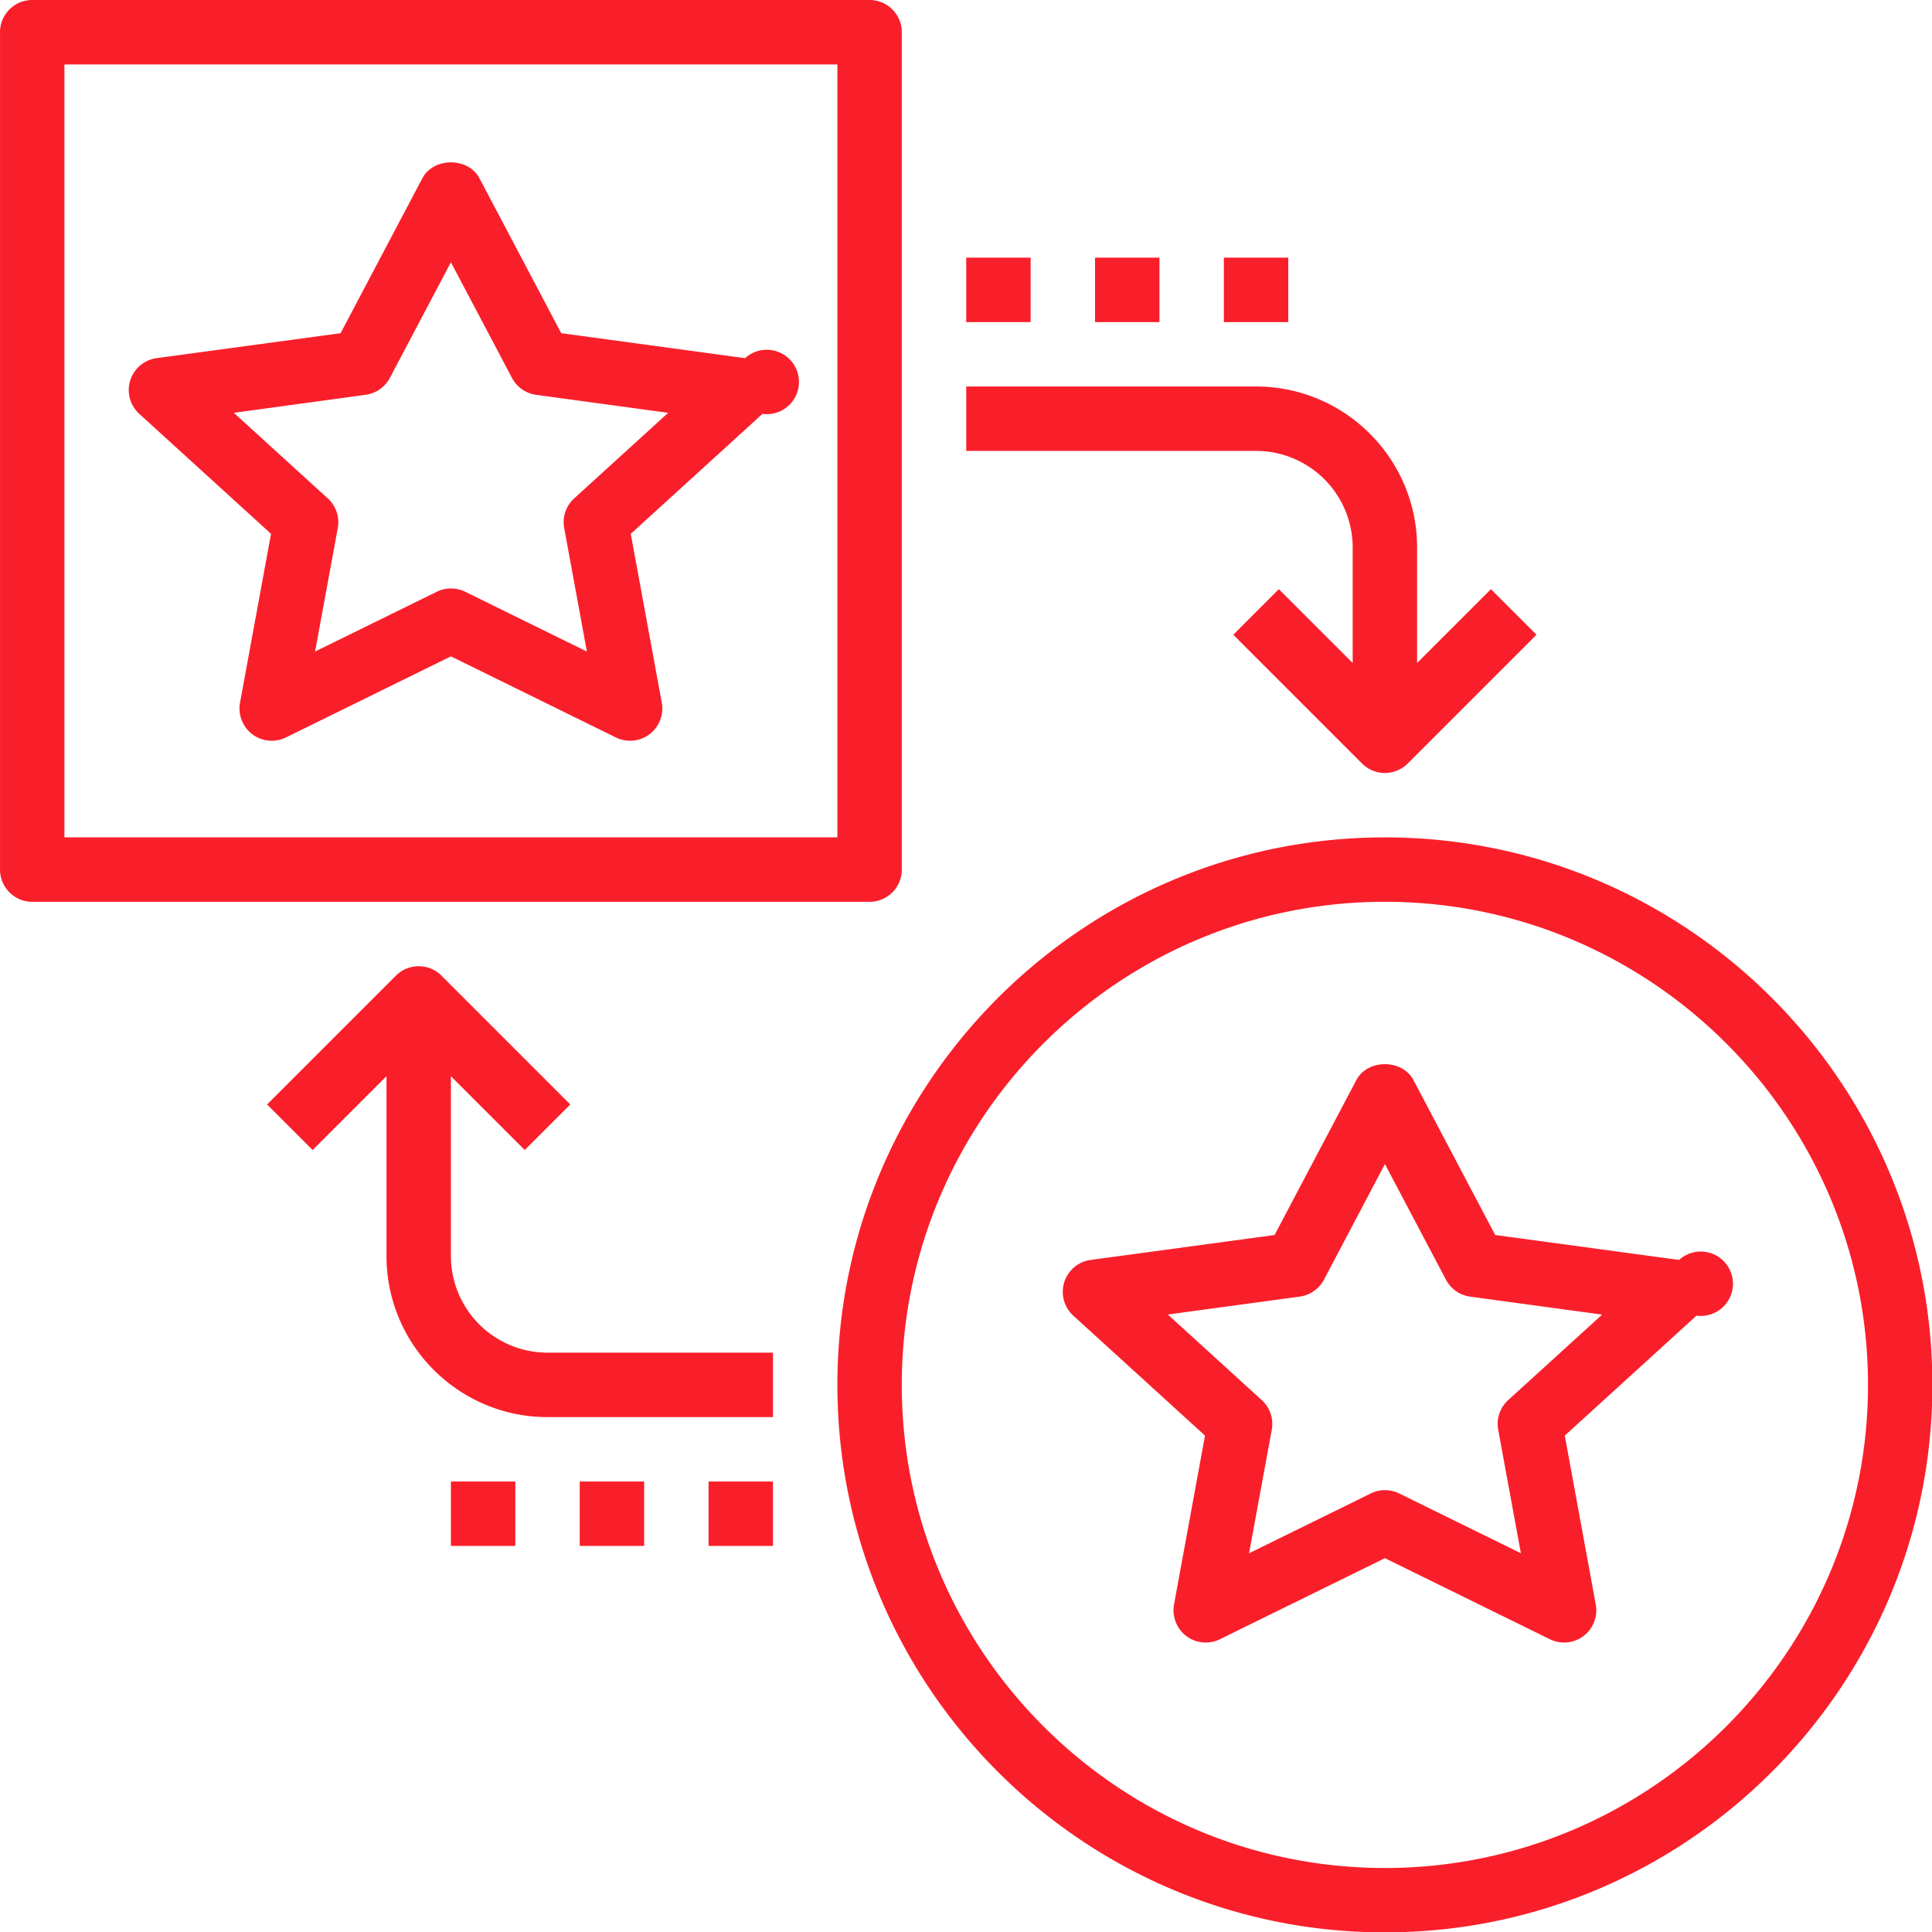
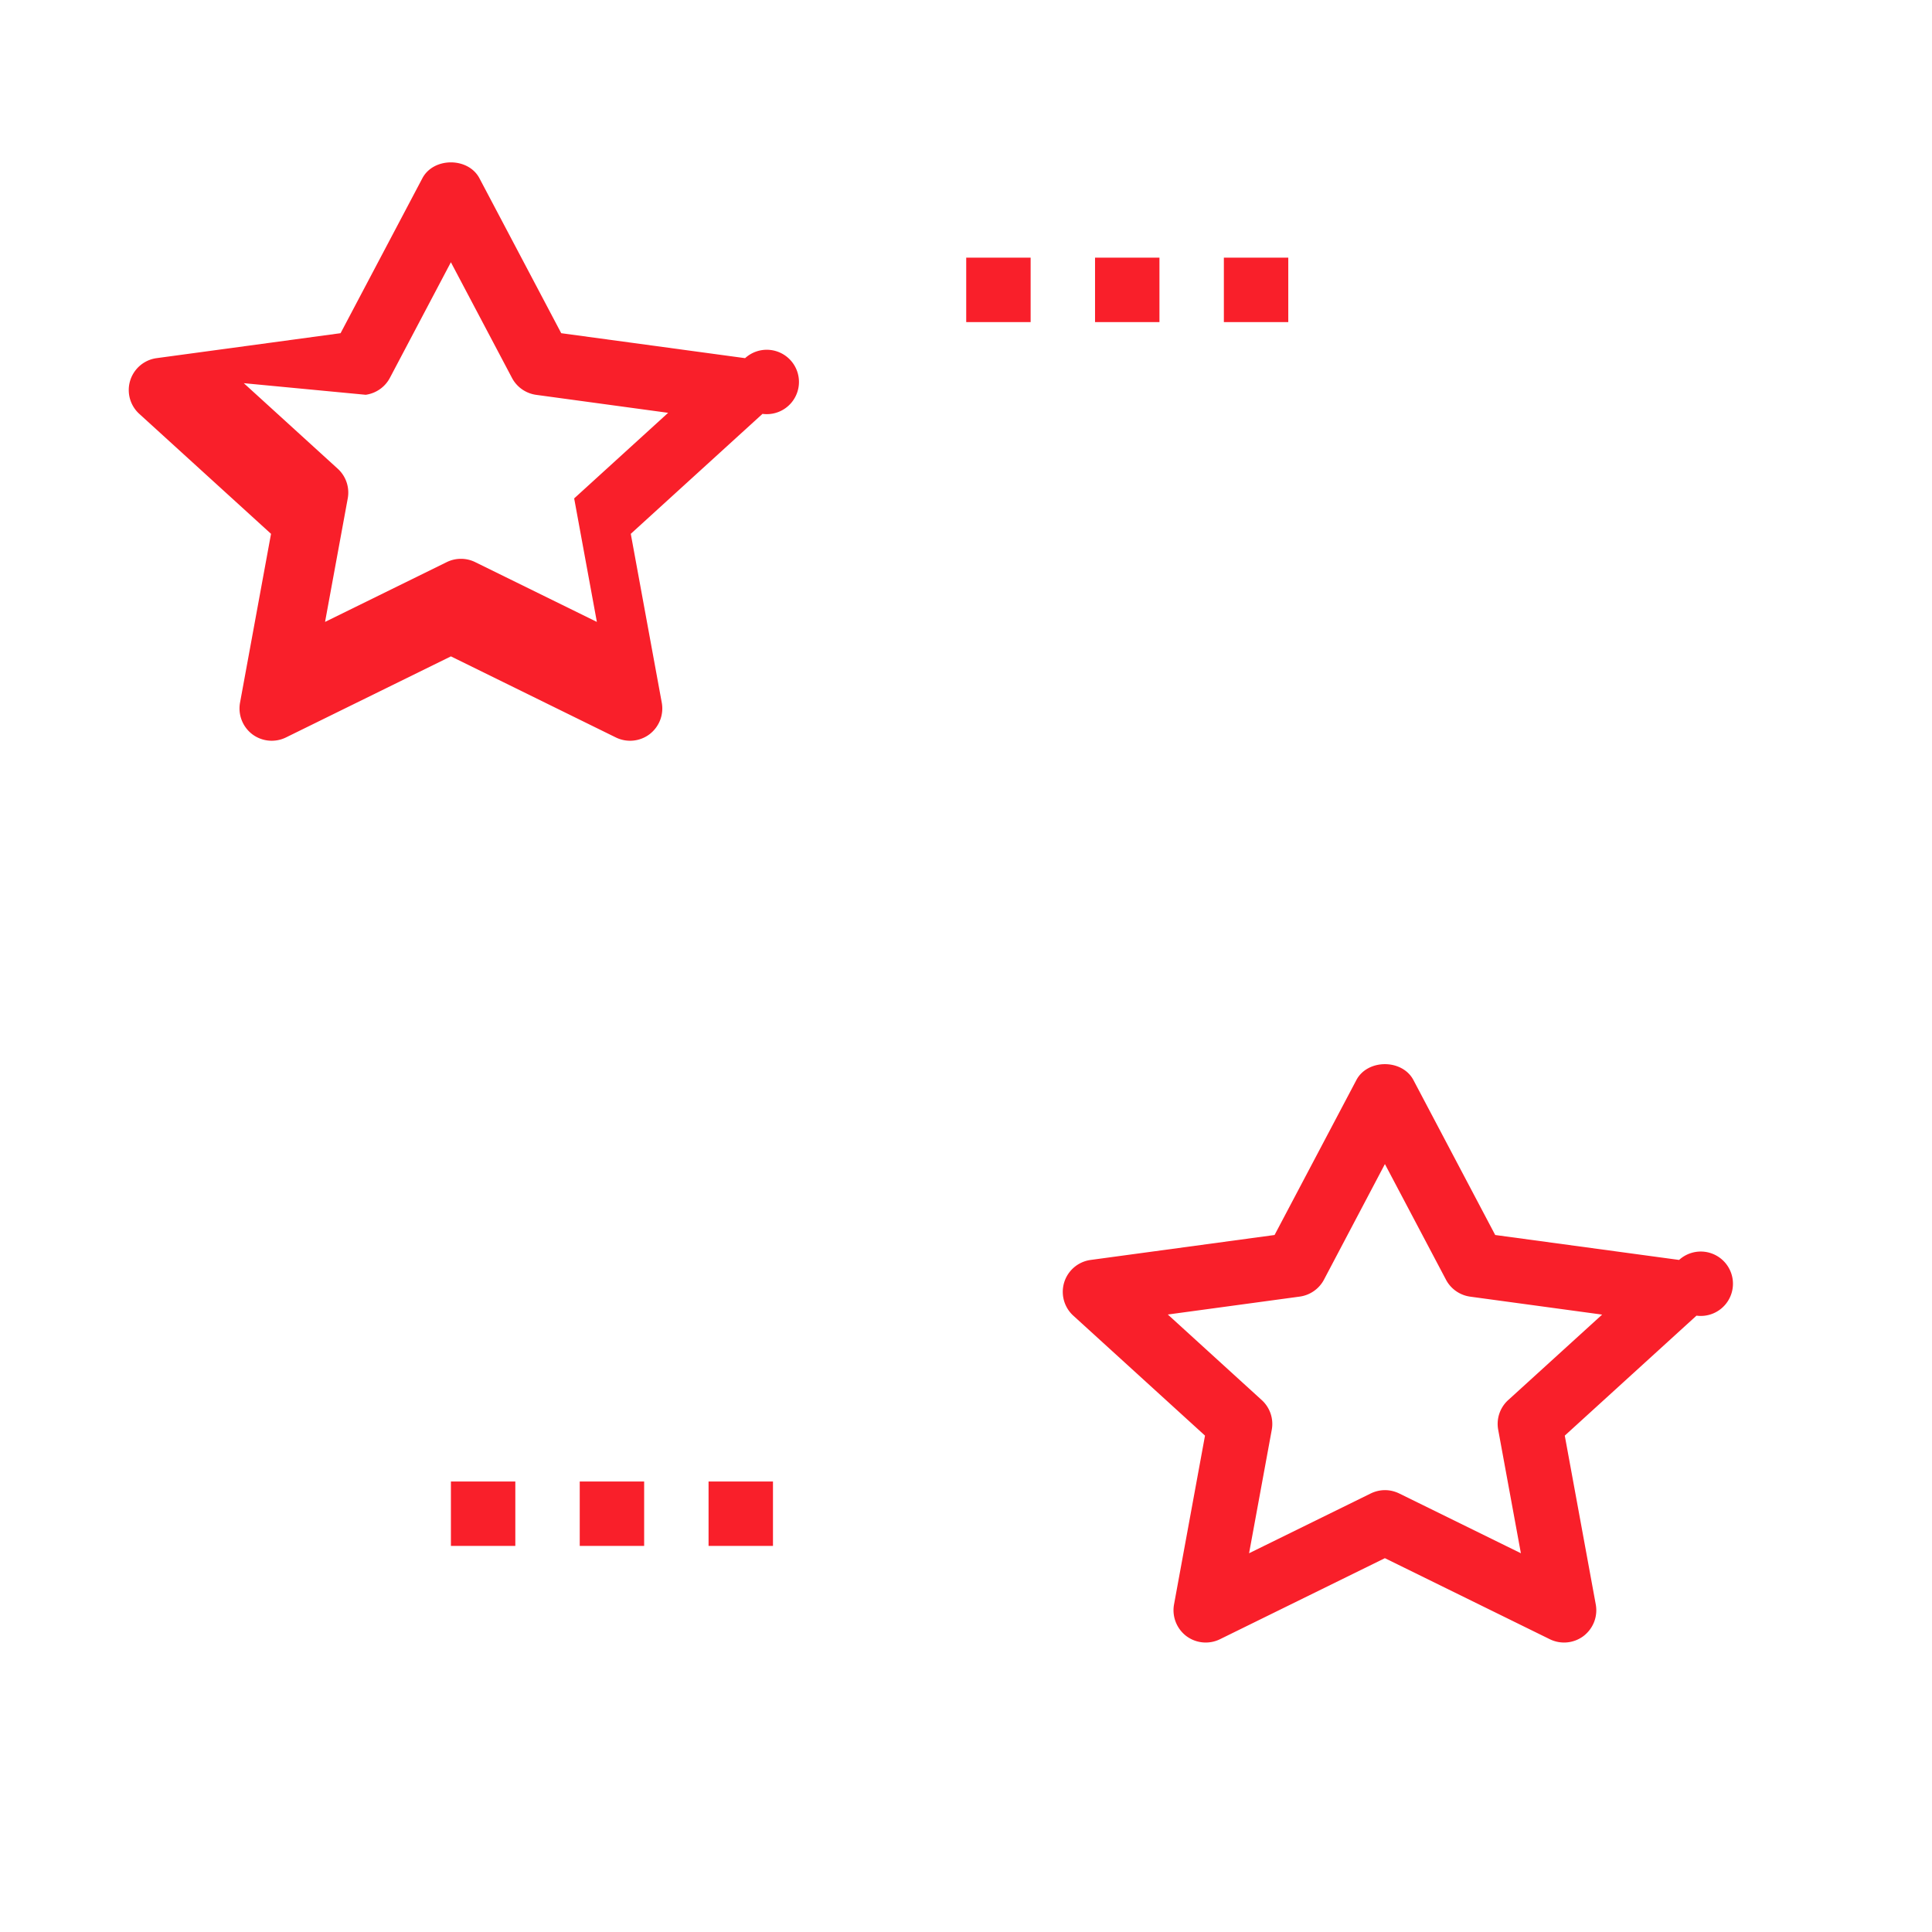
<svg xmlns="http://www.w3.org/2000/svg" version="1.1" width="100%" height="100%" preserveAspectRatio="xMidYMid meet" viewBox="2.0875584993973462e-7 4.0472542650604737e-7 146.998 147" overflow="visible">
  <defs id="SvgjsDefs31746" />
  <g id="SvgjsG31747" transform="scale(2.462)" opacity="1">
    <g id="SvgjsG31748" class="SA3lc49I3b" transform="translate(-1.99, -1.99) scale(0.637)" light-content="false" non-strokable="false" fill="#f91f2a">
-       <path d="M46.875 45.312V4.687c0-.863-.7-1.563-1.563-1.563H4.688c-.864 0-1.563.7-1.563 1.563v40.625c0 .863.7 1.563 1.563 1.563h40.624c.864 0 1.563-.7 1.563-1.563zm-3.125-1.563H6.25V6.25h37.5zm26.562.001c-14.648 0-26.562 11.914-26.562 26.562s11.914 26.562 26.562 26.562S96.874 84.96 96.874 70.312 84.96 43.75 70.312 43.75zm0 50c-12.922 0-23.438-10.516-23.438-23.438S57.39 46.874 70.312 46.874 93.75 57.39 93.75 70.312 83.234 93.75 70.312 93.75zM50 25h14.062a4.691 4.691 0 0 1 4.688 4.688v5.601l-3.583-3.582-2.21 2.211 6.25 6.25a1.562 1.562 0 0 0 2.21 0l6.25-6.25-2.21-2.21-3.582 3.581v-5.602c0-4.308-3.504-7.812-7.813-7.812H50zM25 64.062v-8.727l3.582 3.582 2.21-2.21-6.25-6.25a1.565 1.565 0 0 0-2.21 0l-6.25 6.25 2.21 2.21 3.583-3.582v8.727c0 4.309 3.504 7.813 7.812 7.813h10.938v-3.126H29.687A4.691 4.691 0 0 1 25 64.063z" />
-       <path d="M16.273 29.023l-1.504 8.191a1.575 1.575 0 0 0 .594 1.532 1.571 1.571 0 0 0 1.633.156L25 34.968l8.003 3.934a1.57 1.57 0 0 0 1.633-.156c.469-.36.7-.946.594-1.532l-1.504-8.191 6.39-5.82a1.562 1.562 0 1 0-.844-2.703l-8.92-1.211-3.97-7.52c-.543-1.023-2.222-1.023-2.765 0l-3.97 7.52-8.921 1.21a1.562 1.562 0 0 0-.844 2.704zm4.594-6.746c.5-.07.937-.375 1.172-.82l2.96-5.61 2.965 5.613c.235.446.672.75 1.172.82l6.403.872-4.559 4.152a1.563 1.563 0 0 0-.484 1.438l1.101 5.992-5.906-2.902a1.567 1.567 0 0 0-1.375 0l-5.906 2.902 1.101-5.992a1.563 1.563 0 0 0-.484-1.438l-4.559-4.152zM84.586 64.25l-8.922-1.21-3.969-7.52c-.543-1.024-2.222-1.024-2.765 0l-3.97 7.52-8.921 1.21a1.562 1.562 0 0 0-.844 2.703l6.39 5.82-1.503 8.192a1.575 1.575 0 0 0 .594 1.531 1.57 1.57 0 0 0 1.633.156l8.003-3.933 8.004 3.933a1.57 1.57 0 0 0 1.633-.156c.469-.36.7-.945.594-1.531l-1.504-8.192 6.39-5.82a1.562 1.562 0 1 0-.844-2.703zm-8.293 6.8a1.563 1.563 0 0 0-.484 1.438l1.101 5.992-5.906-2.902c-.219-.105-.453-.16-.687-.16s-.473.055-.688.16l-5.906 2.902 1.101-5.992a1.563 1.563 0 0 0-.484-1.437l-4.559-4.153 6.403-.87c.5-.07.937-.376 1.172-.82l2.957-5.61 2.964 5.613c.235.445.672.75 1.172.82l6.403.871zM25 75h3.125v3.125H25zm6.25 0h3.125v3.125H31.25zm6.25 0h3.125v3.125H37.5zM50 15.625h3.125v3.125H50zm6.25 0h3.125v3.125H56.25zm6.25 0h3.125v3.125H62.5z" />
+       <path d="M16.273 29.023l-1.504 8.191a1.575 1.575 0 0 0 .594 1.532 1.571 1.571 0 0 0 1.633.156L25 34.968l8.003 3.934a1.57 1.57 0 0 0 1.633-.156c.469-.36.7-.946.594-1.532l-1.504-8.191 6.39-5.82a1.562 1.562 0 1 0-.844-2.703l-8.92-1.211-3.97-7.52c-.543-1.023-2.222-1.023-2.765 0l-3.97 7.52-8.921 1.21a1.562 1.562 0 0 0-.844 2.704zm4.594-6.746c.5-.07.937-.375 1.172-.82l2.96-5.61 2.965 5.613c.235.446.672.75 1.172.82l6.403.872-4.559 4.152l1.101 5.992-5.906-2.902a1.567 1.567 0 0 0-1.375 0l-5.906 2.902 1.101-5.992a1.563 1.563 0 0 0-.484-1.438l-4.559-4.152zM84.586 64.25l-8.922-1.21-3.969-7.52c-.543-1.024-2.222-1.024-2.765 0l-3.97 7.52-8.921 1.21a1.562 1.562 0 0 0-.844 2.703l6.39 5.82-1.503 8.192a1.575 1.575 0 0 0 .594 1.531 1.57 1.57 0 0 0 1.633.156l8.003-3.933 8.004 3.933a1.57 1.57 0 0 0 1.633-.156c.469-.36.7-.945.594-1.531l-1.504-8.192 6.39-5.82a1.562 1.562 0 1 0-.844-2.703zm-8.293 6.8a1.563 1.563 0 0 0-.484 1.438l1.101 5.992-5.906-2.902c-.219-.105-.453-.16-.687-.16s-.473.055-.688.16l-5.906 2.902 1.101-5.992a1.563 1.563 0 0 0-.484-1.437l-4.559-4.153 6.403-.87c.5-.07.937-.376 1.172-.82l2.957-5.61 2.964 5.613c.235.445.672.75 1.172.82l6.403.871zM25 75h3.125v3.125H25zm6.25 0h3.125v3.125H31.25zm6.25 0h3.125v3.125H37.5zM50 15.625h3.125v3.125H50zm6.25 0h3.125v3.125H56.25zm6.25 0h3.125v3.125H62.5z" />
    </g>
  </g>
</svg>